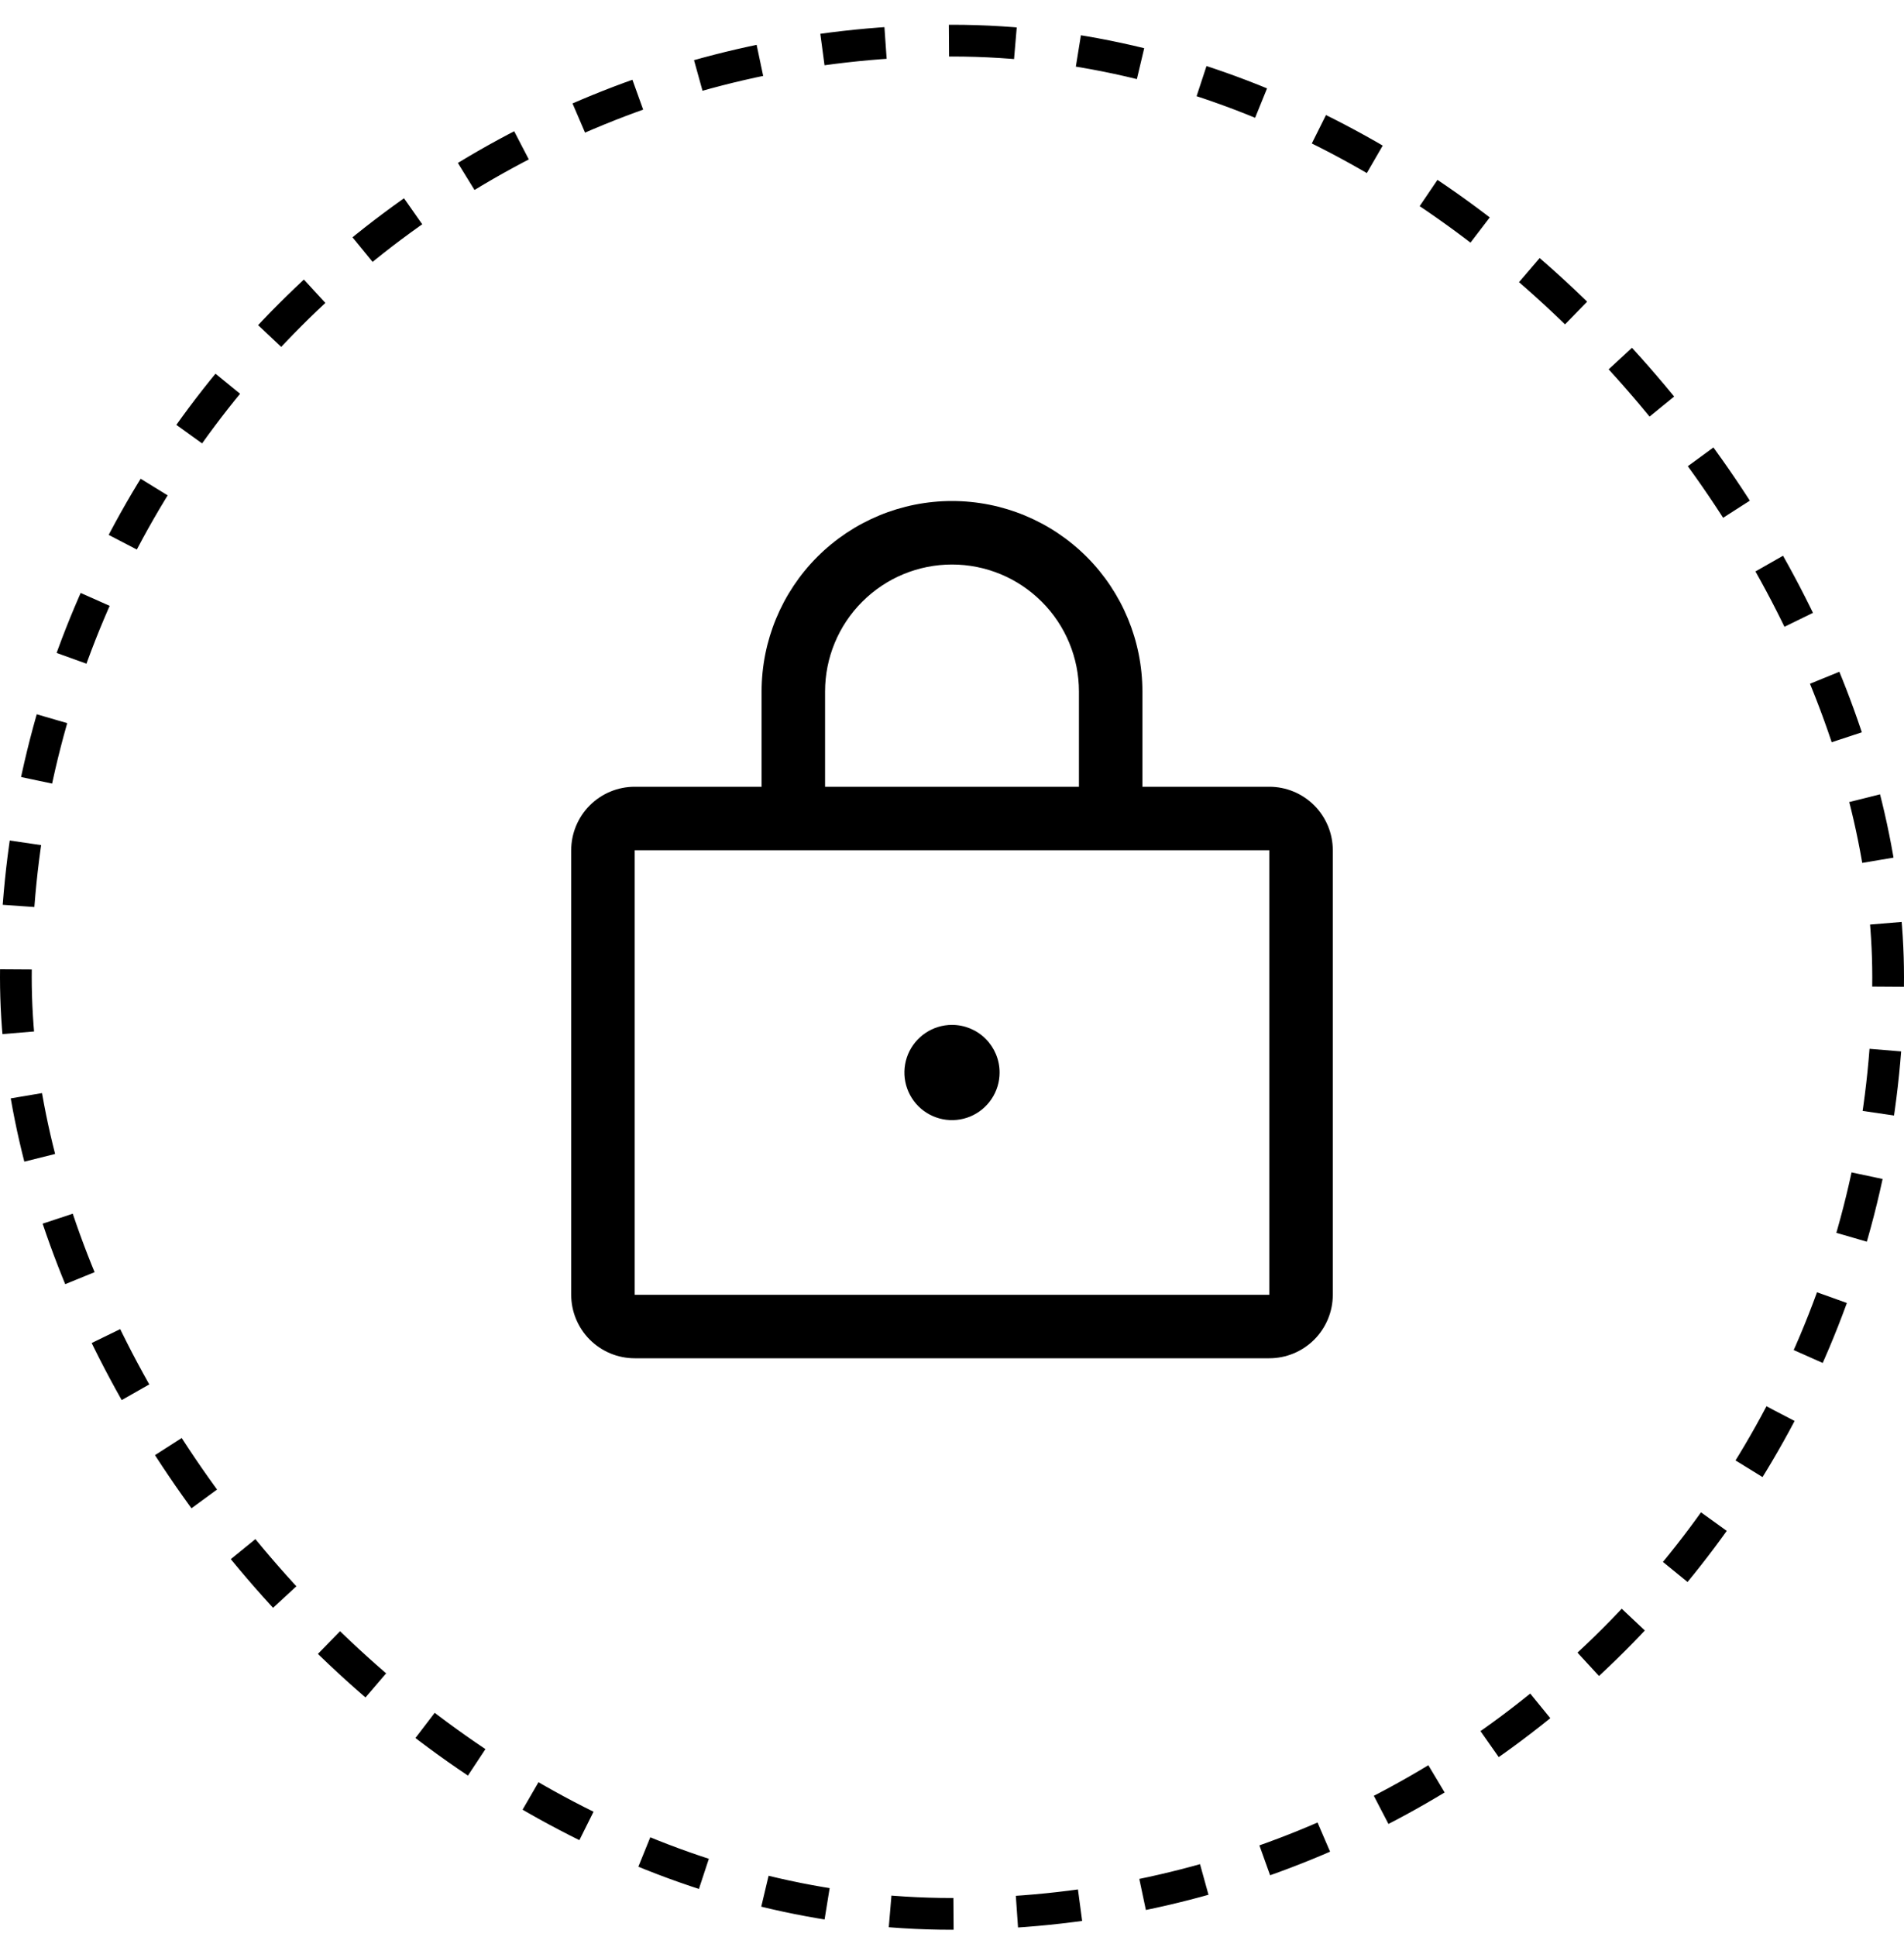
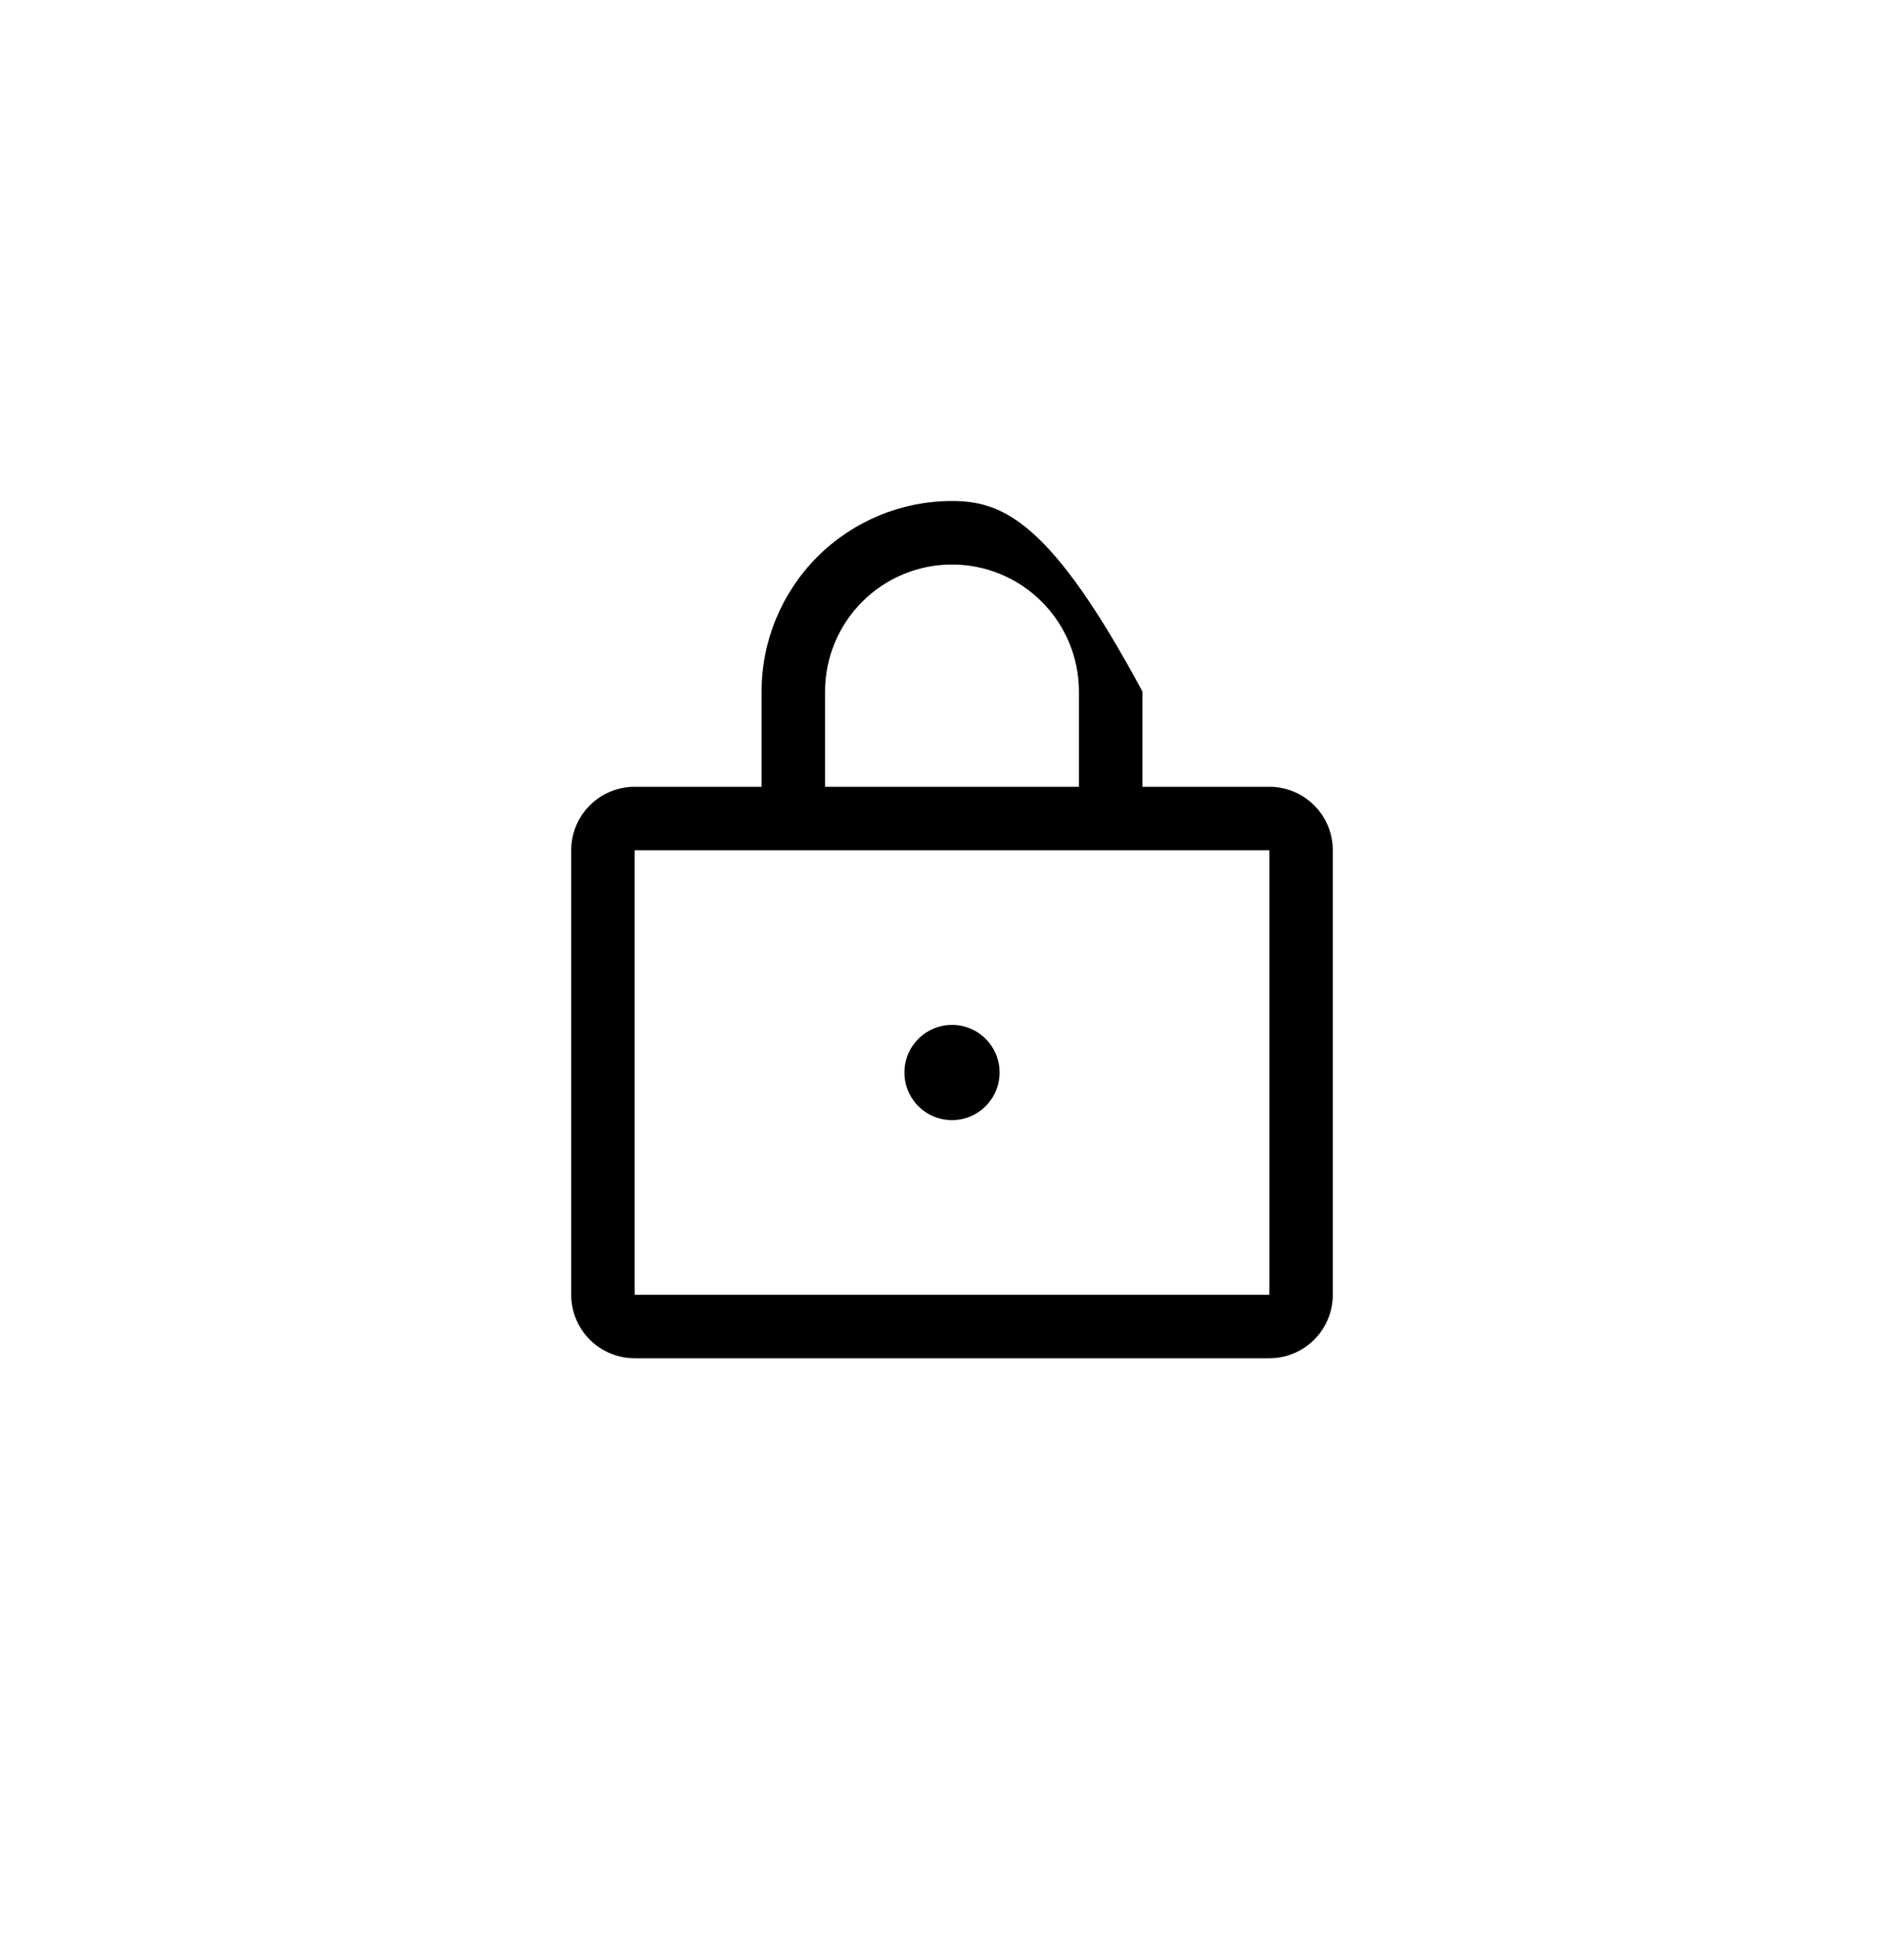
<svg xmlns="http://www.w3.org/2000/svg" fill="none" viewBox="0 0 60 61" height="61" width="60">
-   <rect stroke-dasharray="2 2" stroke="black" rx="29.5" height="59" width="59" y="1.28" x="0.5" />
-   <path fill="black" d="M40 24.78H36V21.78C36 20.189 35.368 18.663 34.243 17.537C33.117 16.412 31.591 15.78 30 15.78C28.409 15.78 26.883 16.412 25.757 17.537C24.632 18.663 24 20.189 24 21.78V24.78H20C19.47 24.78 18.961 24.991 18.586 25.366C18.211 25.741 18 26.25 18 26.78V40.78C18 41.31 18.211 41.819 18.586 42.194C18.961 42.569 19.47 42.78 20 42.78H40C40.53 42.78 41.039 42.569 41.414 42.194C41.789 41.819 42 41.31 42 40.78V26.78C42 26.25 41.789 25.741 41.414 25.366C41.039 24.991 40.53 24.78 40 24.78ZM26 21.78C26 20.719 26.421 19.702 27.172 18.952C27.922 18.201 28.939 17.78 30 17.78C31.061 17.78 32.078 18.201 32.828 18.952C33.579 19.702 34 20.719 34 21.78V24.78H26V21.78ZM40 40.78H20V26.78H40V40.78ZM31.5 33.78C31.5 34.077 31.412 34.367 31.247 34.613C31.082 34.86 30.848 35.052 30.574 35.166C30.3 35.279 29.998 35.309 29.707 35.251C29.416 35.193 29.149 35.05 28.939 34.841C28.73 34.631 28.587 34.364 28.529 34.073C28.471 33.782 28.501 33.48 28.614 33.206C28.728 32.932 28.92 32.698 29.167 32.533C29.413 32.368 29.703 32.28 30 32.28C30.398 32.28 30.779 32.438 31.061 32.719C31.342 33.001 31.5 33.382 31.5 33.78Z" />
+   <path fill="black" d="M40 24.78H36V21.78C33.117 16.412 31.591 15.78 30 15.78C28.409 15.78 26.883 16.412 25.757 17.537C24.632 18.663 24 20.189 24 21.78V24.78H20C19.47 24.78 18.961 24.991 18.586 25.366C18.211 25.741 18 26.25 18 26.78V40.78C18 41.31 18.211 41.819 18.586 42.194C18.961 42.569 19.47 42.78 20 42.78H40C40.53 42.78 41.039 42.569 41.414 42.194C41.789 41.819 42 41.31 42 40.78V26.78C42 26.25 41.789 25.741 41.414 25.366C41.039 24.991 40.53 24.78 40 24.78ZM26 21.78C26 20.719 26.421 19.702 27.172 18.952C27.922 18.201 28.939 17.78 30 17.78C31.061 17.78 32.078 18.201 32.828 18.952C33.579 19.702 34 20.719 34 21.78V24.78H26V21.78ZM40 40.78H20V26.78H40V40.78ZM31.5 33.78C31.5 34.077 31.412 34.367 31.247 34.613C31.082 34.86 30.848 35.052 30.574 35.166C30.3 35.279 29.998 35.309 29.707 35.251C29.416 35.193 29.149 35.05 28.939 34.841C28.73 34.631 28.587 34.364 28.529 34.073C28.471 33.782 28.501 33.48 28.614 33.206C28.728 32.932 28.92 32.698 29.167 32.533C29.413 32.368 29.703 32.28 30 32.28C30.398 32.28 30.779 32.438 31.061 32.719C31.342 33.001 31.5 33.382 31.5 33.78Z" />
</svg>